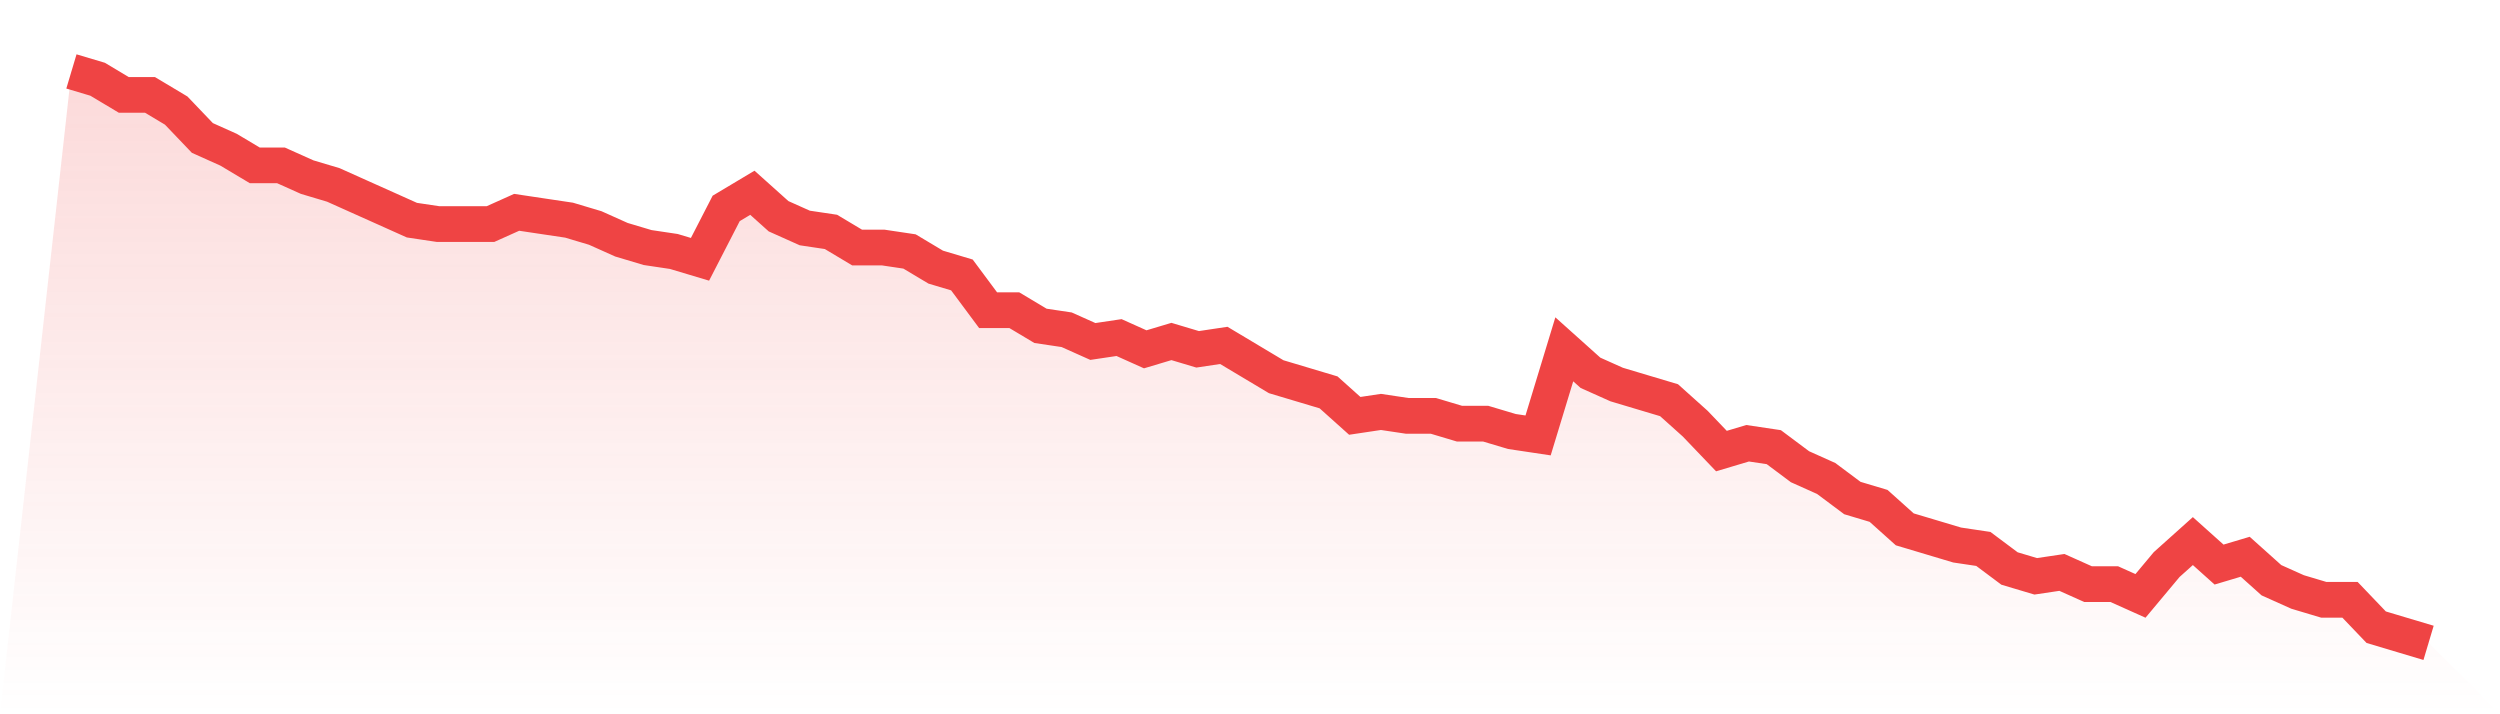
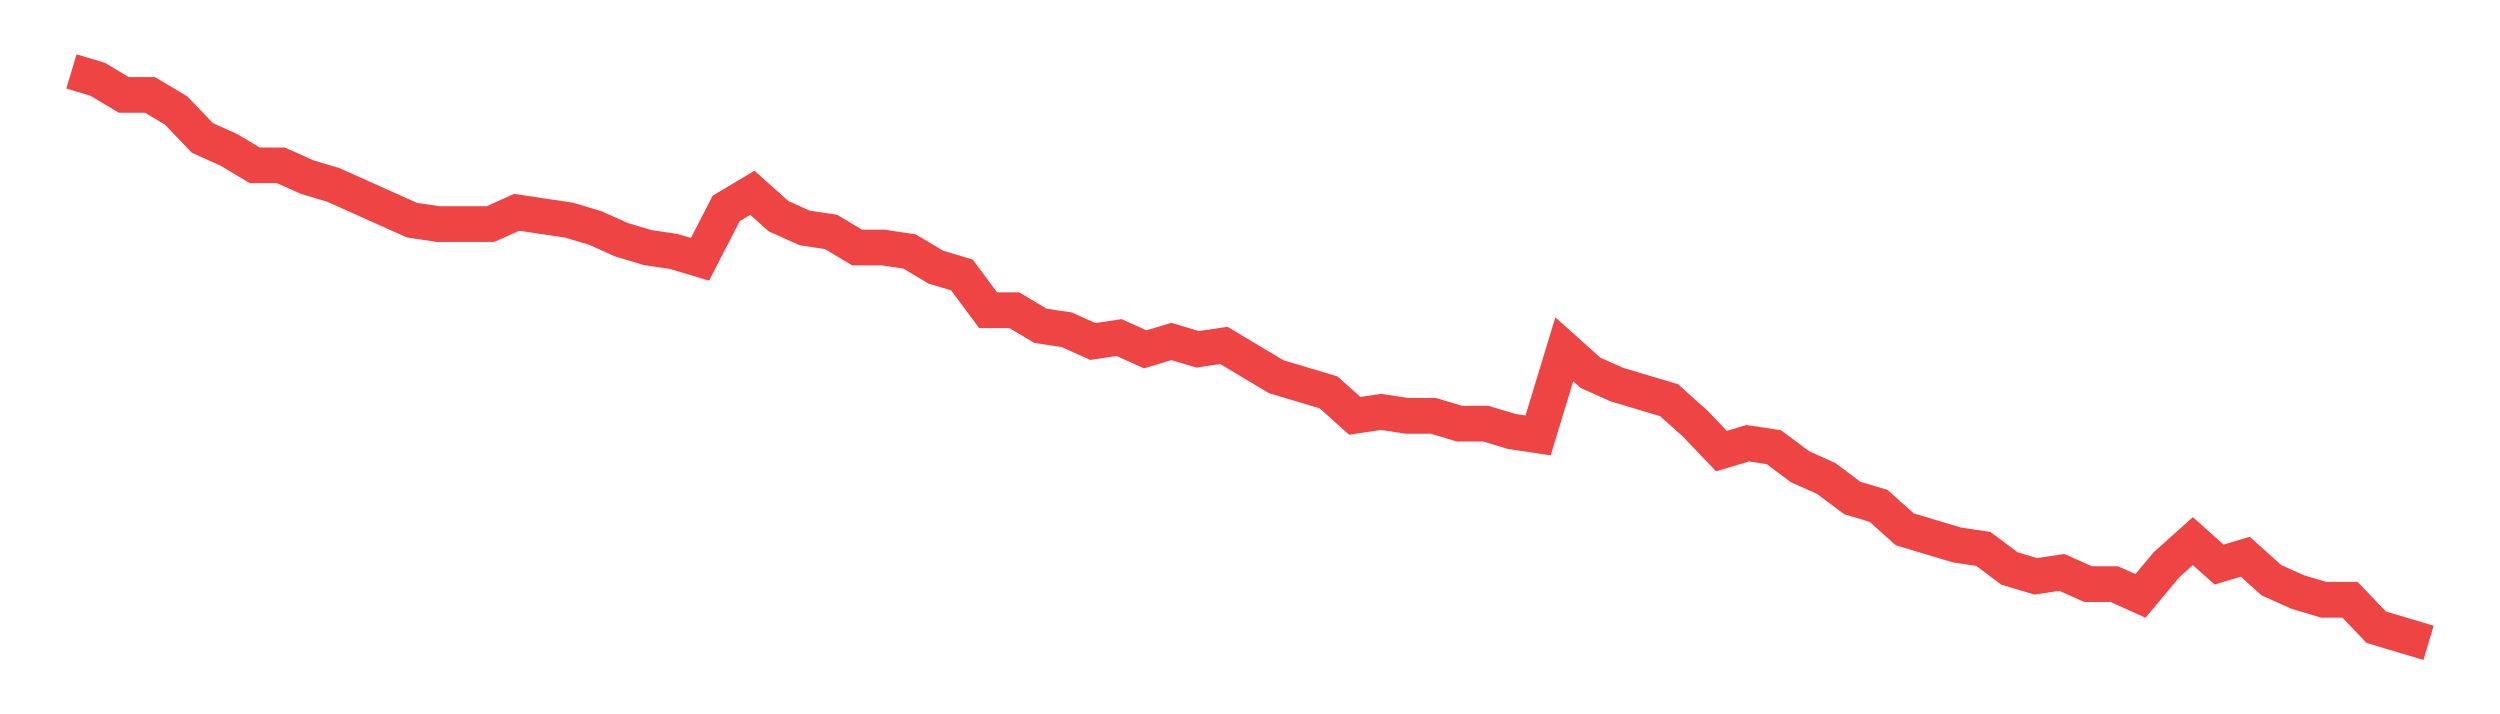
<svg xmlns="http://www.w3.org/2000/svg" viewBox="0 0 140 40">
  <defs>
    <linearGradient id="gradient" x1="0" x2="0" y1="0" y2="1">
      <stop offset="0%" stop-color="#ef4444" stop-opacity="0.2" />
      <stop offset="100%" stop-color="#ef4444" stop-opacity="0" />
    </linearGradient>
  </defs>
-   <path d="M4,4 L4,4 L5.467,4.438 L6.933,5.315 L8.4,5.315 L9.867,6.192 L11.333,7.726 L12.8,8.384 L14.267,9.26 L15.733,9.26 L17.2,9.918 L18.667,10.356 L20.133,11.014 L21.6,11.671 L23.067,12.329 L24.533,12.548 L26,12.548 L27.467,12.548 L28.933,11.89 L30.4,12.11 L31.867,12.329 L33.333,12.767 L34.8,13.425 L36.267,13.863 L37.733,14.082 L39.2,14.521 L40.667,11.671 L42.133,10.795 L43.6,12.11 L45.067,12.767 L46.533,12.986 L48,13.863 L49.467,13.863 L50.933,14.082 L52.4,14.959 L53.867,15.397 L55.333,17.37 L56.8,17.37 L58.267,18.247 L59.733,18.466 L61.2,19.123 L62.667,18.904 L64.133,19.562 L65.6,19.123 L67.067,19.562 L68.533,19.342 L70,20.219 L71.467,21.096 L72.933,21.534 L74.4,21.973 L75.867,23.288 L77.333,23.068 L78.8,23.288 L80.267,23.288 L81.733,23.726 L83.2,23.726 L84.667,24.164 L86.133,24.384 L87.6,19.562 L89.067,20.877 L90.533,21.534 L92,21.973 L93.467,22.411 L94.933,23.726 L96.4,25.26 L97.867,24.822 L99.333,25.041 L100.8,26.137 L102.267,26.795 L103.733,27.89 L105.2,28.329 L106.667,29.644 L108.133,30.082 L109.6,30.521 L111.067,30.74 L112.533,31.836 L114,32.274 L115.467,32.055 L116.933,32.712 L118.4,32.712 L119.867,33.37 L121.333,31.616 L122.8,30.301 L124.267,31.616 L125.733,31.178 L127.2,32.493 L128.667,33.151 L130.133,33.589 L131.6,33.589 L133.067,35.123 L134.533,35.562 L136,36 L140,40 L0,40 z" fill="url(#gradient)" />
  <path d="M4,4 L4,4 L5.467,4.438 L6.933,5.315 L8.4,5.315 L9.867,6.192 L11.333,7.726 L12.8,8.384 L14.267,9.26 L15.733,9.26 L17.2,9.918 L18.667,10.356 L20.133,11.014 L21.6,11.671 L23.067,12.329 L24.533,12.548 L26,12.548 L27.467,12.548 L28.933,11.89 L30.4,12.11 L31.867,12.329 L33.333,12.767 L34.8,13.425 L36.267,13.863 L37.733,14.082 L39.2,14.521 L40.667,11.671 L42.133,10.795 L43.6,12.11 L45.067,12.767 L46.533,12.986 L48,13.863 L49.467,13.863 L50.933,14.082 L52.4,14.959 L53.867,15.397 L55.333,17.37 L56.8,17.37 L58.267,18.247 L59.733,18.466 L61.2,19.123 L62.667,18.904 L64.133,19.562 L65.6,19.123 L67.067,19.562 L68.533,19.342 L70,20.219 L71.467,21.096 L72.933,21.534 L74.4,21.973 L75.867,23.288 L77.333,23.068 L78.8,23.288 L80.267,23.288 L81.733,23.726 L83.2,23.726 L84.667,24.164 L86.133,24.384 L87.6,19.562 L89.067,20.877 L90.533,21.534 L92,21.973 L93.467,22.411 L94.933,23.726 L96.4,25.26 L97.867,24.822 L99.333,25.041 L100.8,26.137 L102.267,26.795 L103.733,27.89 L105.2,28.329 L106.667,29.644 L108.133,30.082 L109.6,30.521 L111.067,30.74 L112.533,31.836 L114,32.274 L115.467,32.055 L116.933,32.712 L118.4,32.712 L119.867,33.37 L121.333,31.616 L122.8,30.301 L124.267,31.616 L125.733,31.178 L127.2,32.493 L128.667,33.151 L130.133,33.589 L131.6,33.589 L133.067,35.123 L134.533,35.562 L136,36" fill="none" stroke="#ef4444" stroke-width="2" />
</svg>